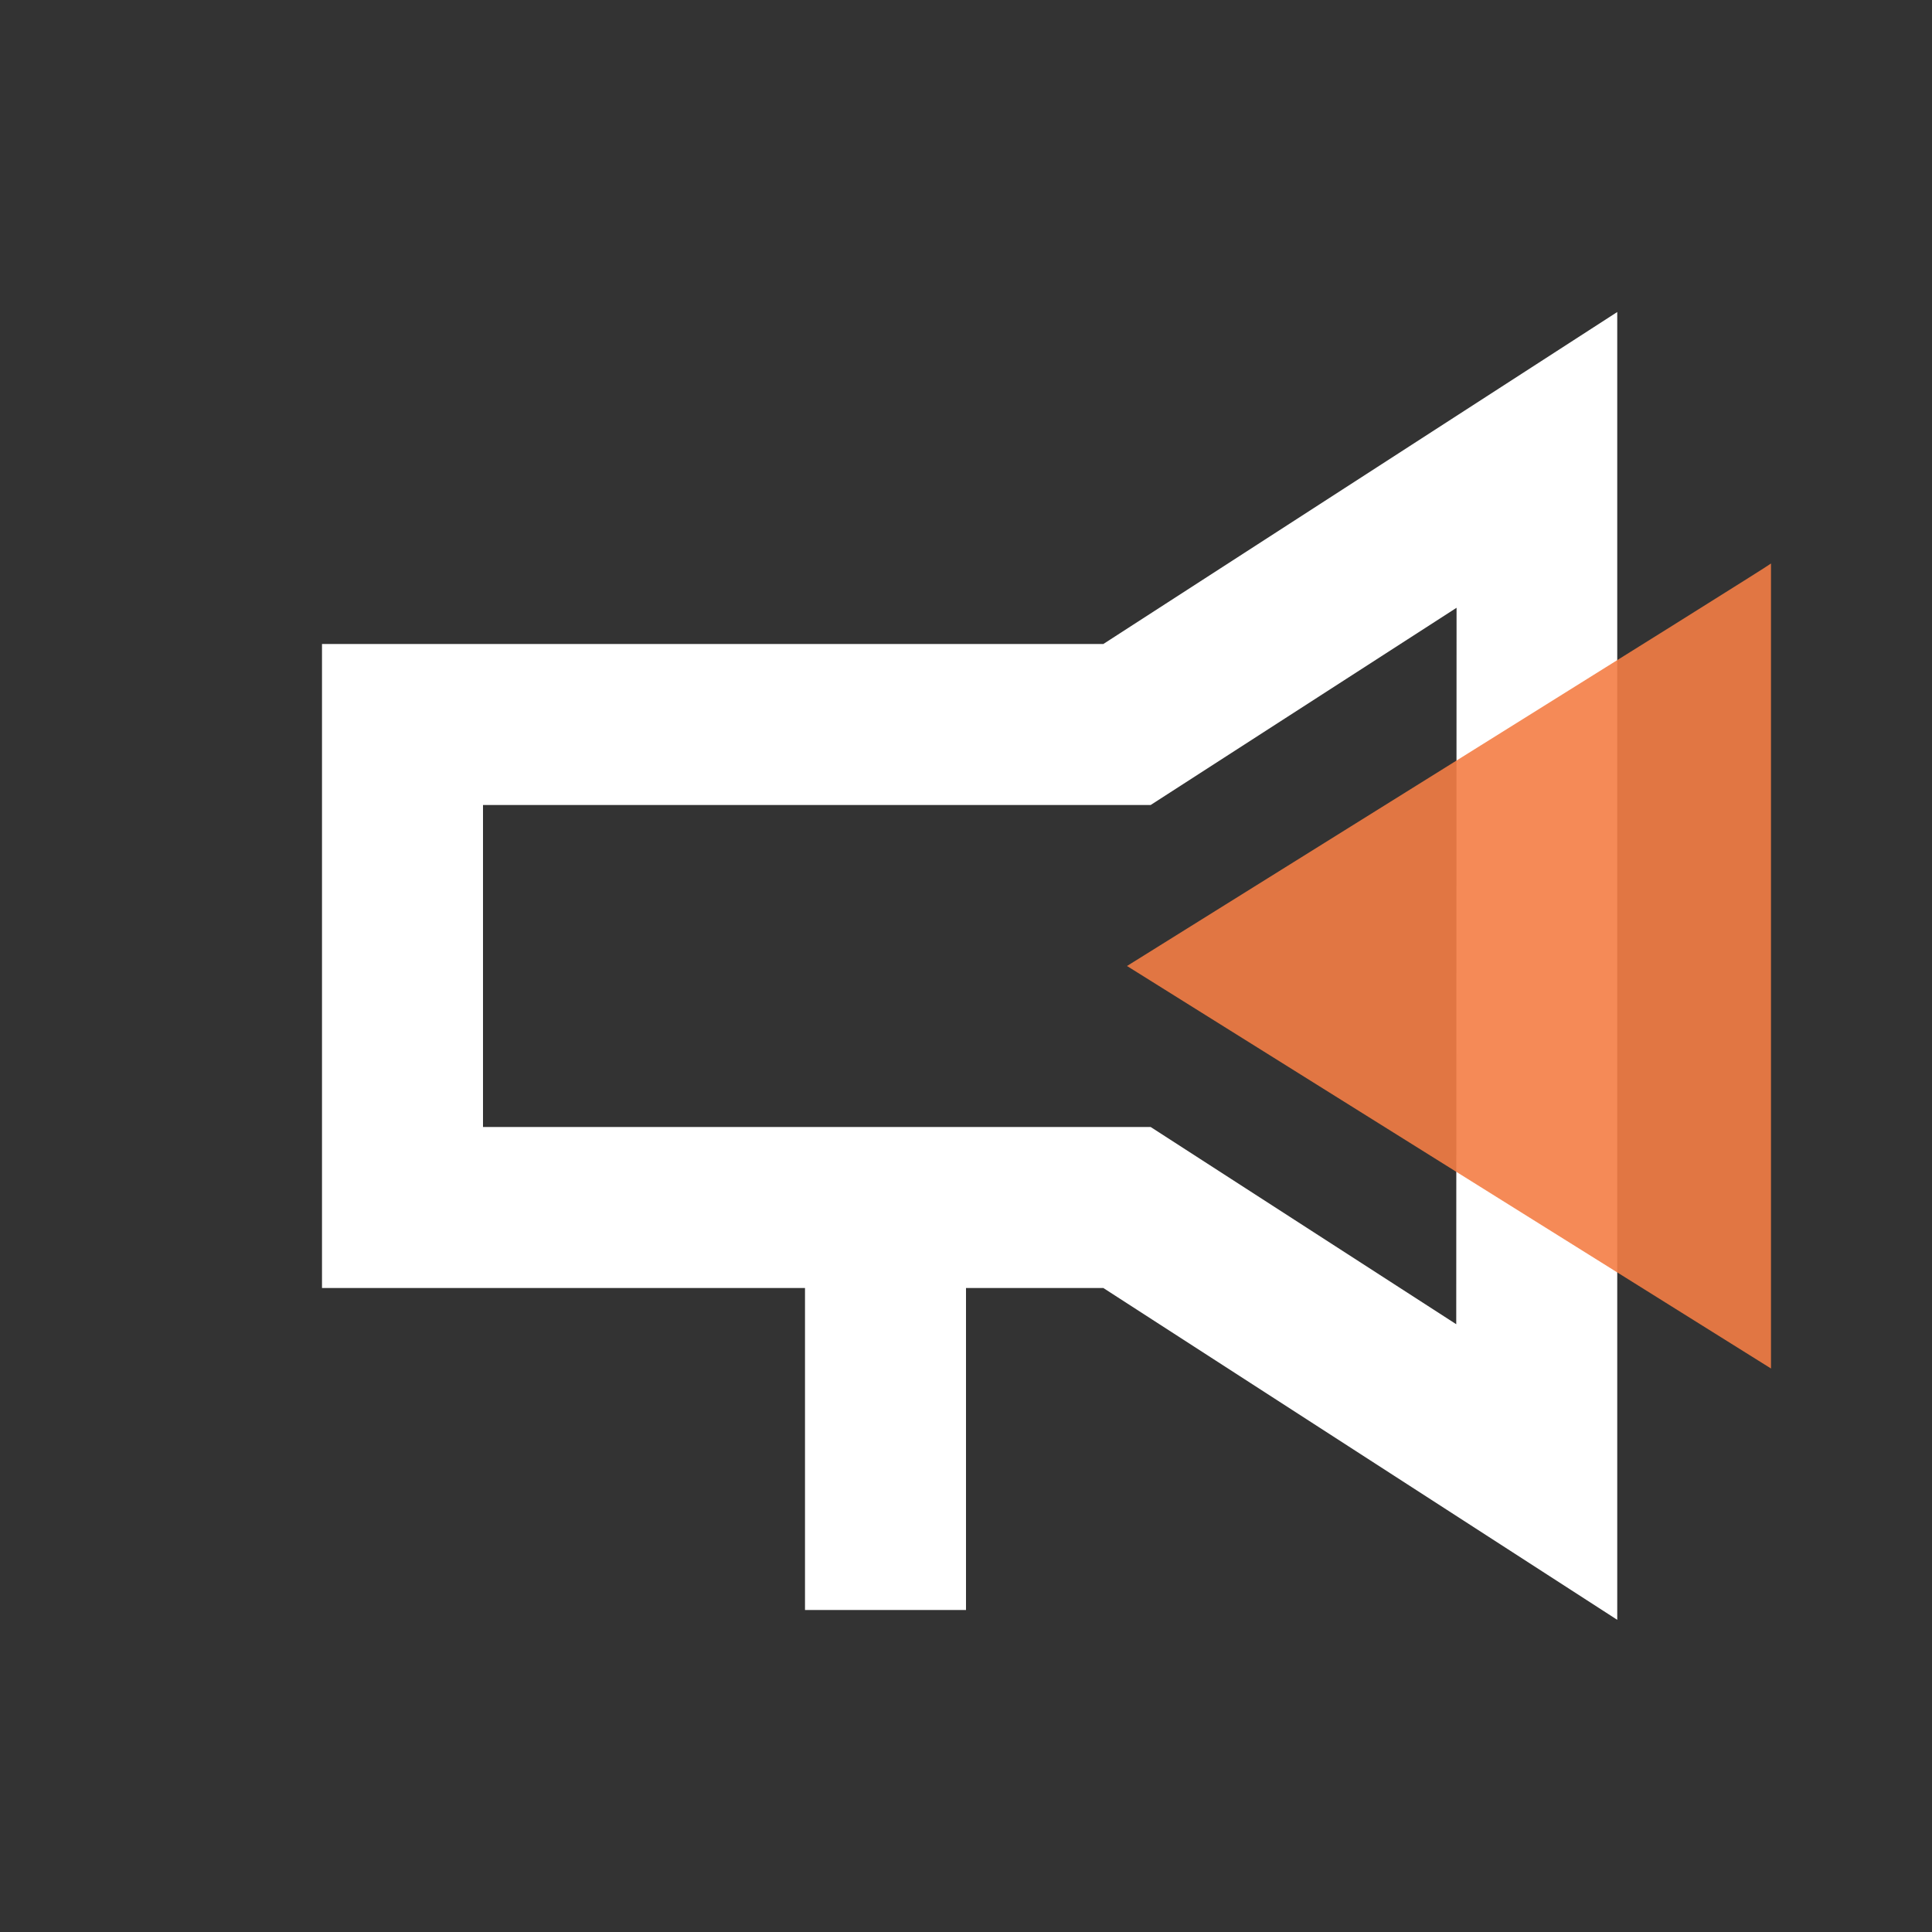
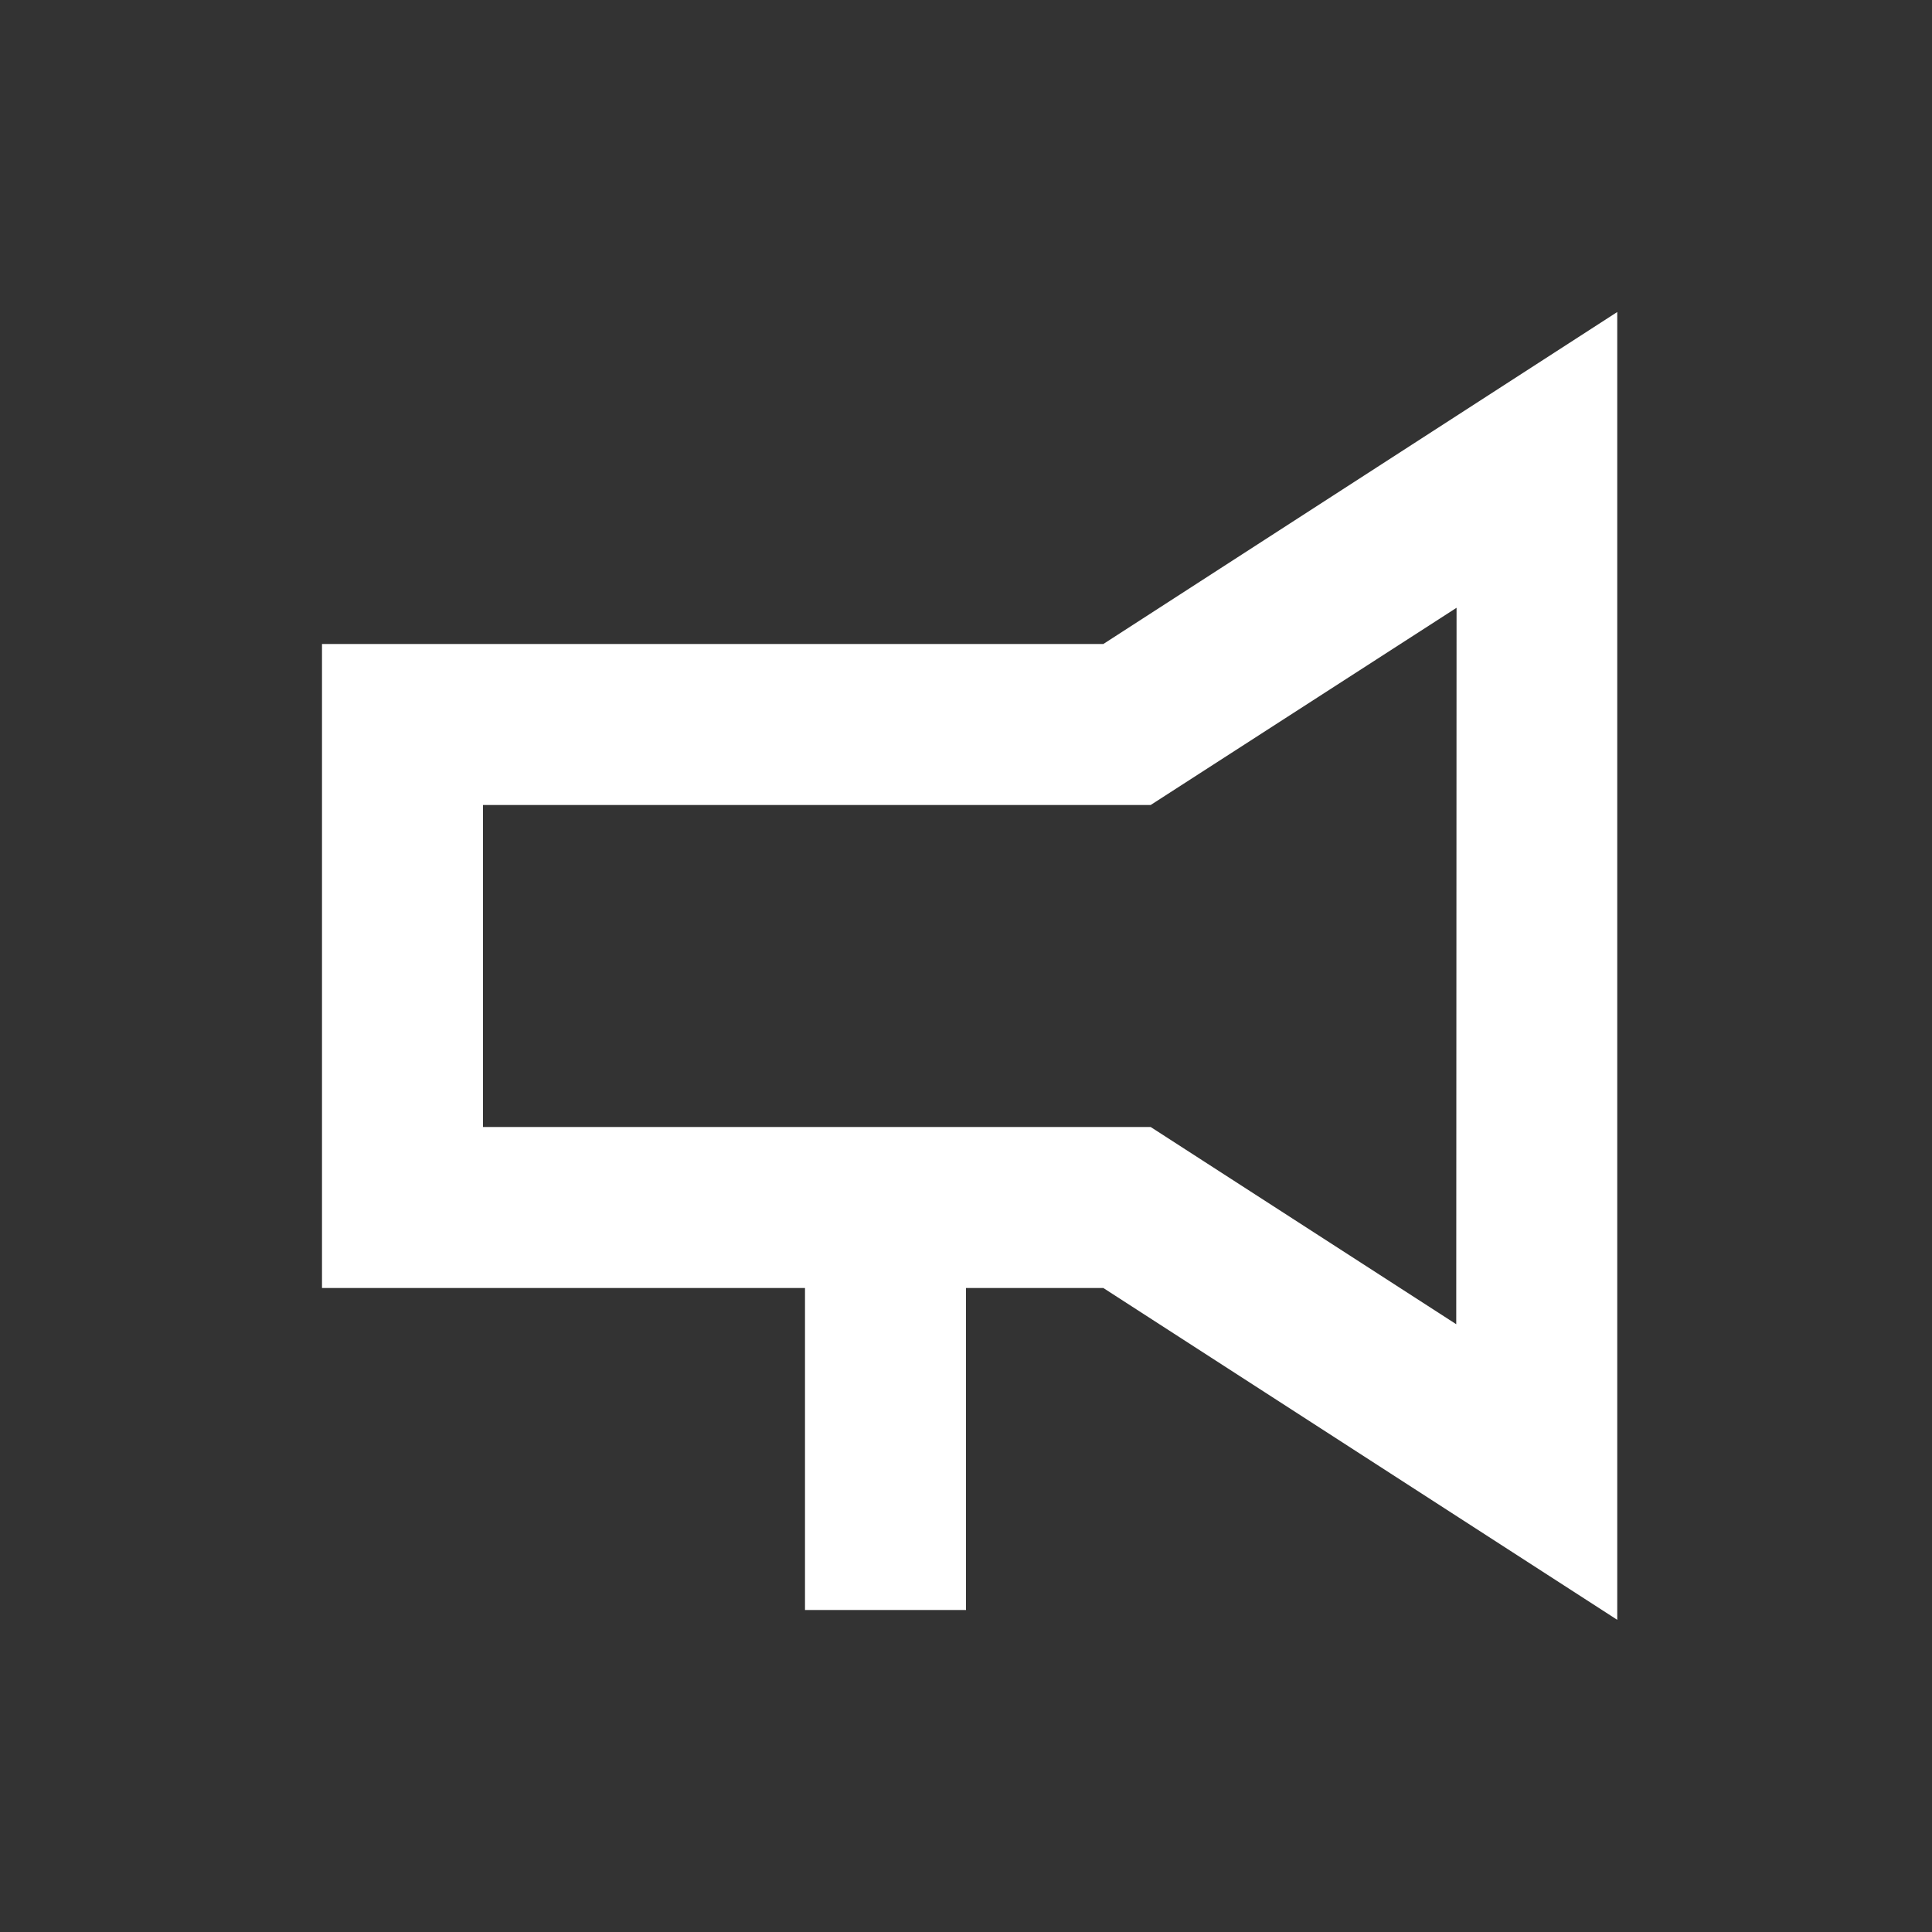
<svg xmlns="http://www.w3.org/2000/svg" id="Merged" viewBox="0 0 120 120">
  <rect x="0" y="0" width="120" height="120" fill="#333333" stroke="none" />
  <defs>
    <style>.cls-1{fill:#fff;}.cls-2{fill:#f47e45;opacity:0.9;}</style>
  </defs>
  <path class="cls-1" d="M68.53,40H20V80H50v20H60V80h8.53l31.92,20.61V19.38ZM90.45,82.25,71.47,70H30V50H71.47l19-12.25Z" />
-   <path class="cls-2" d="M110,35V85L70,60S110.05,35.05,110,35Z" />
</svg>